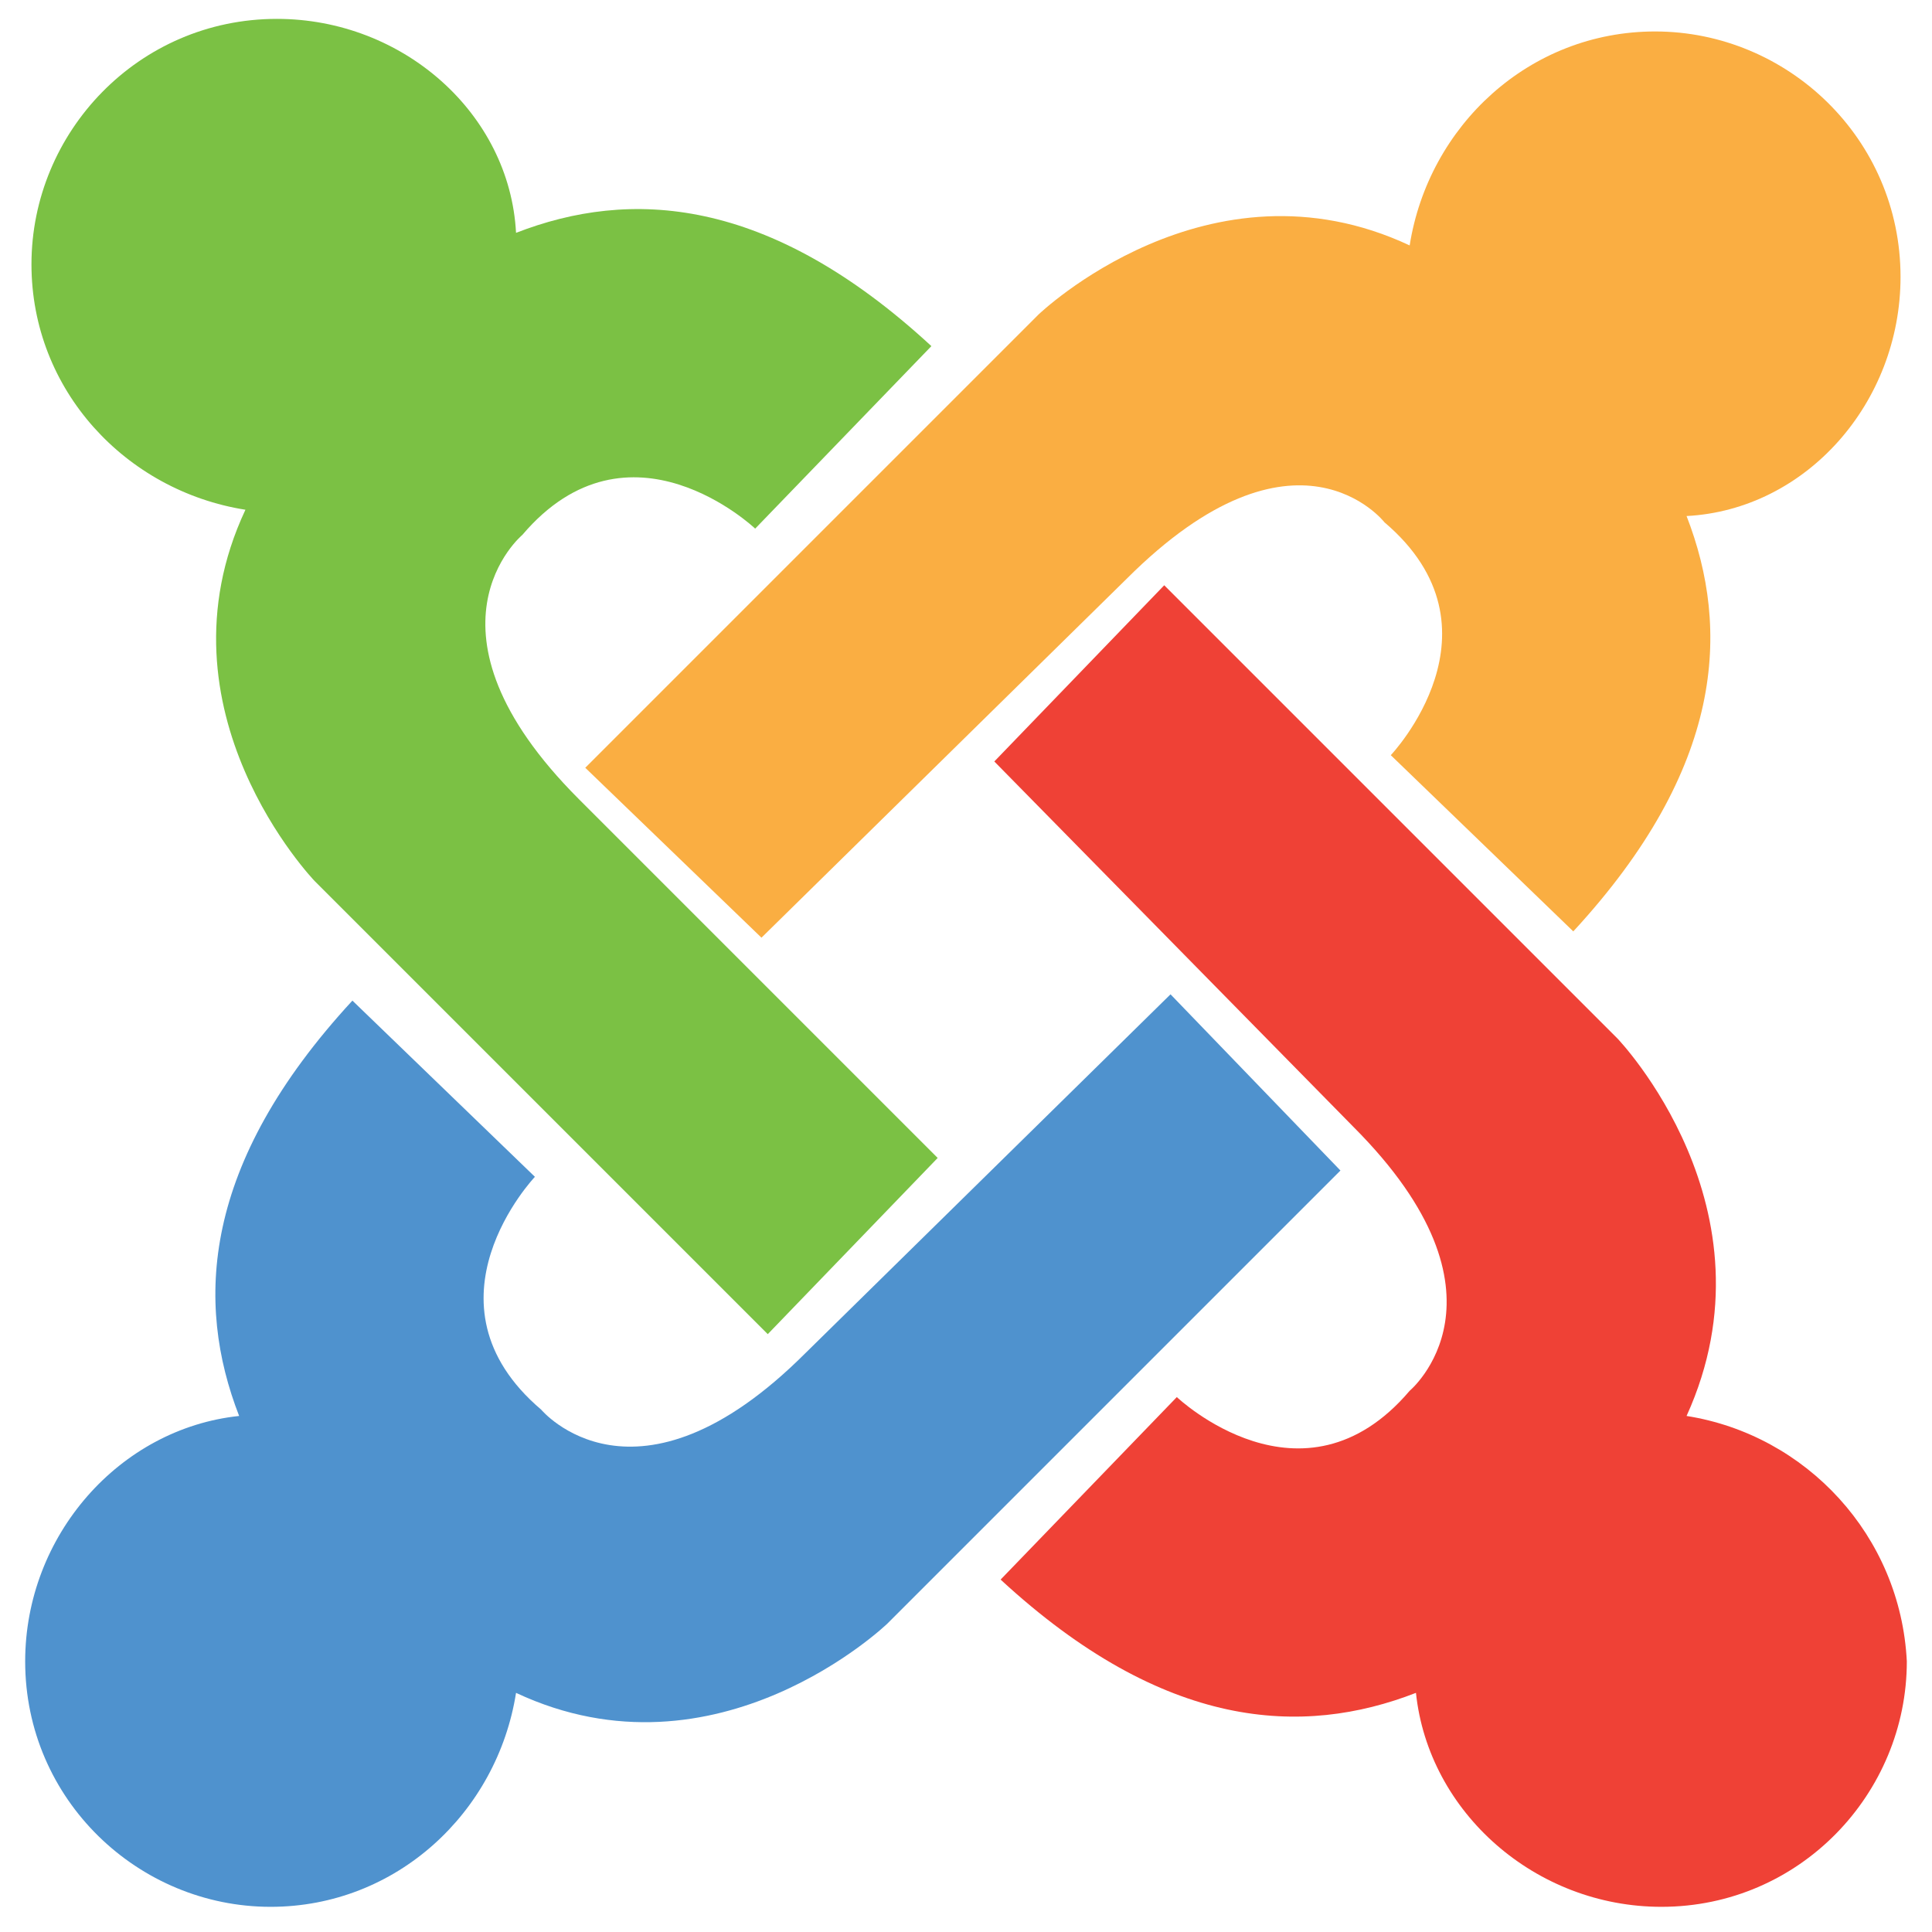
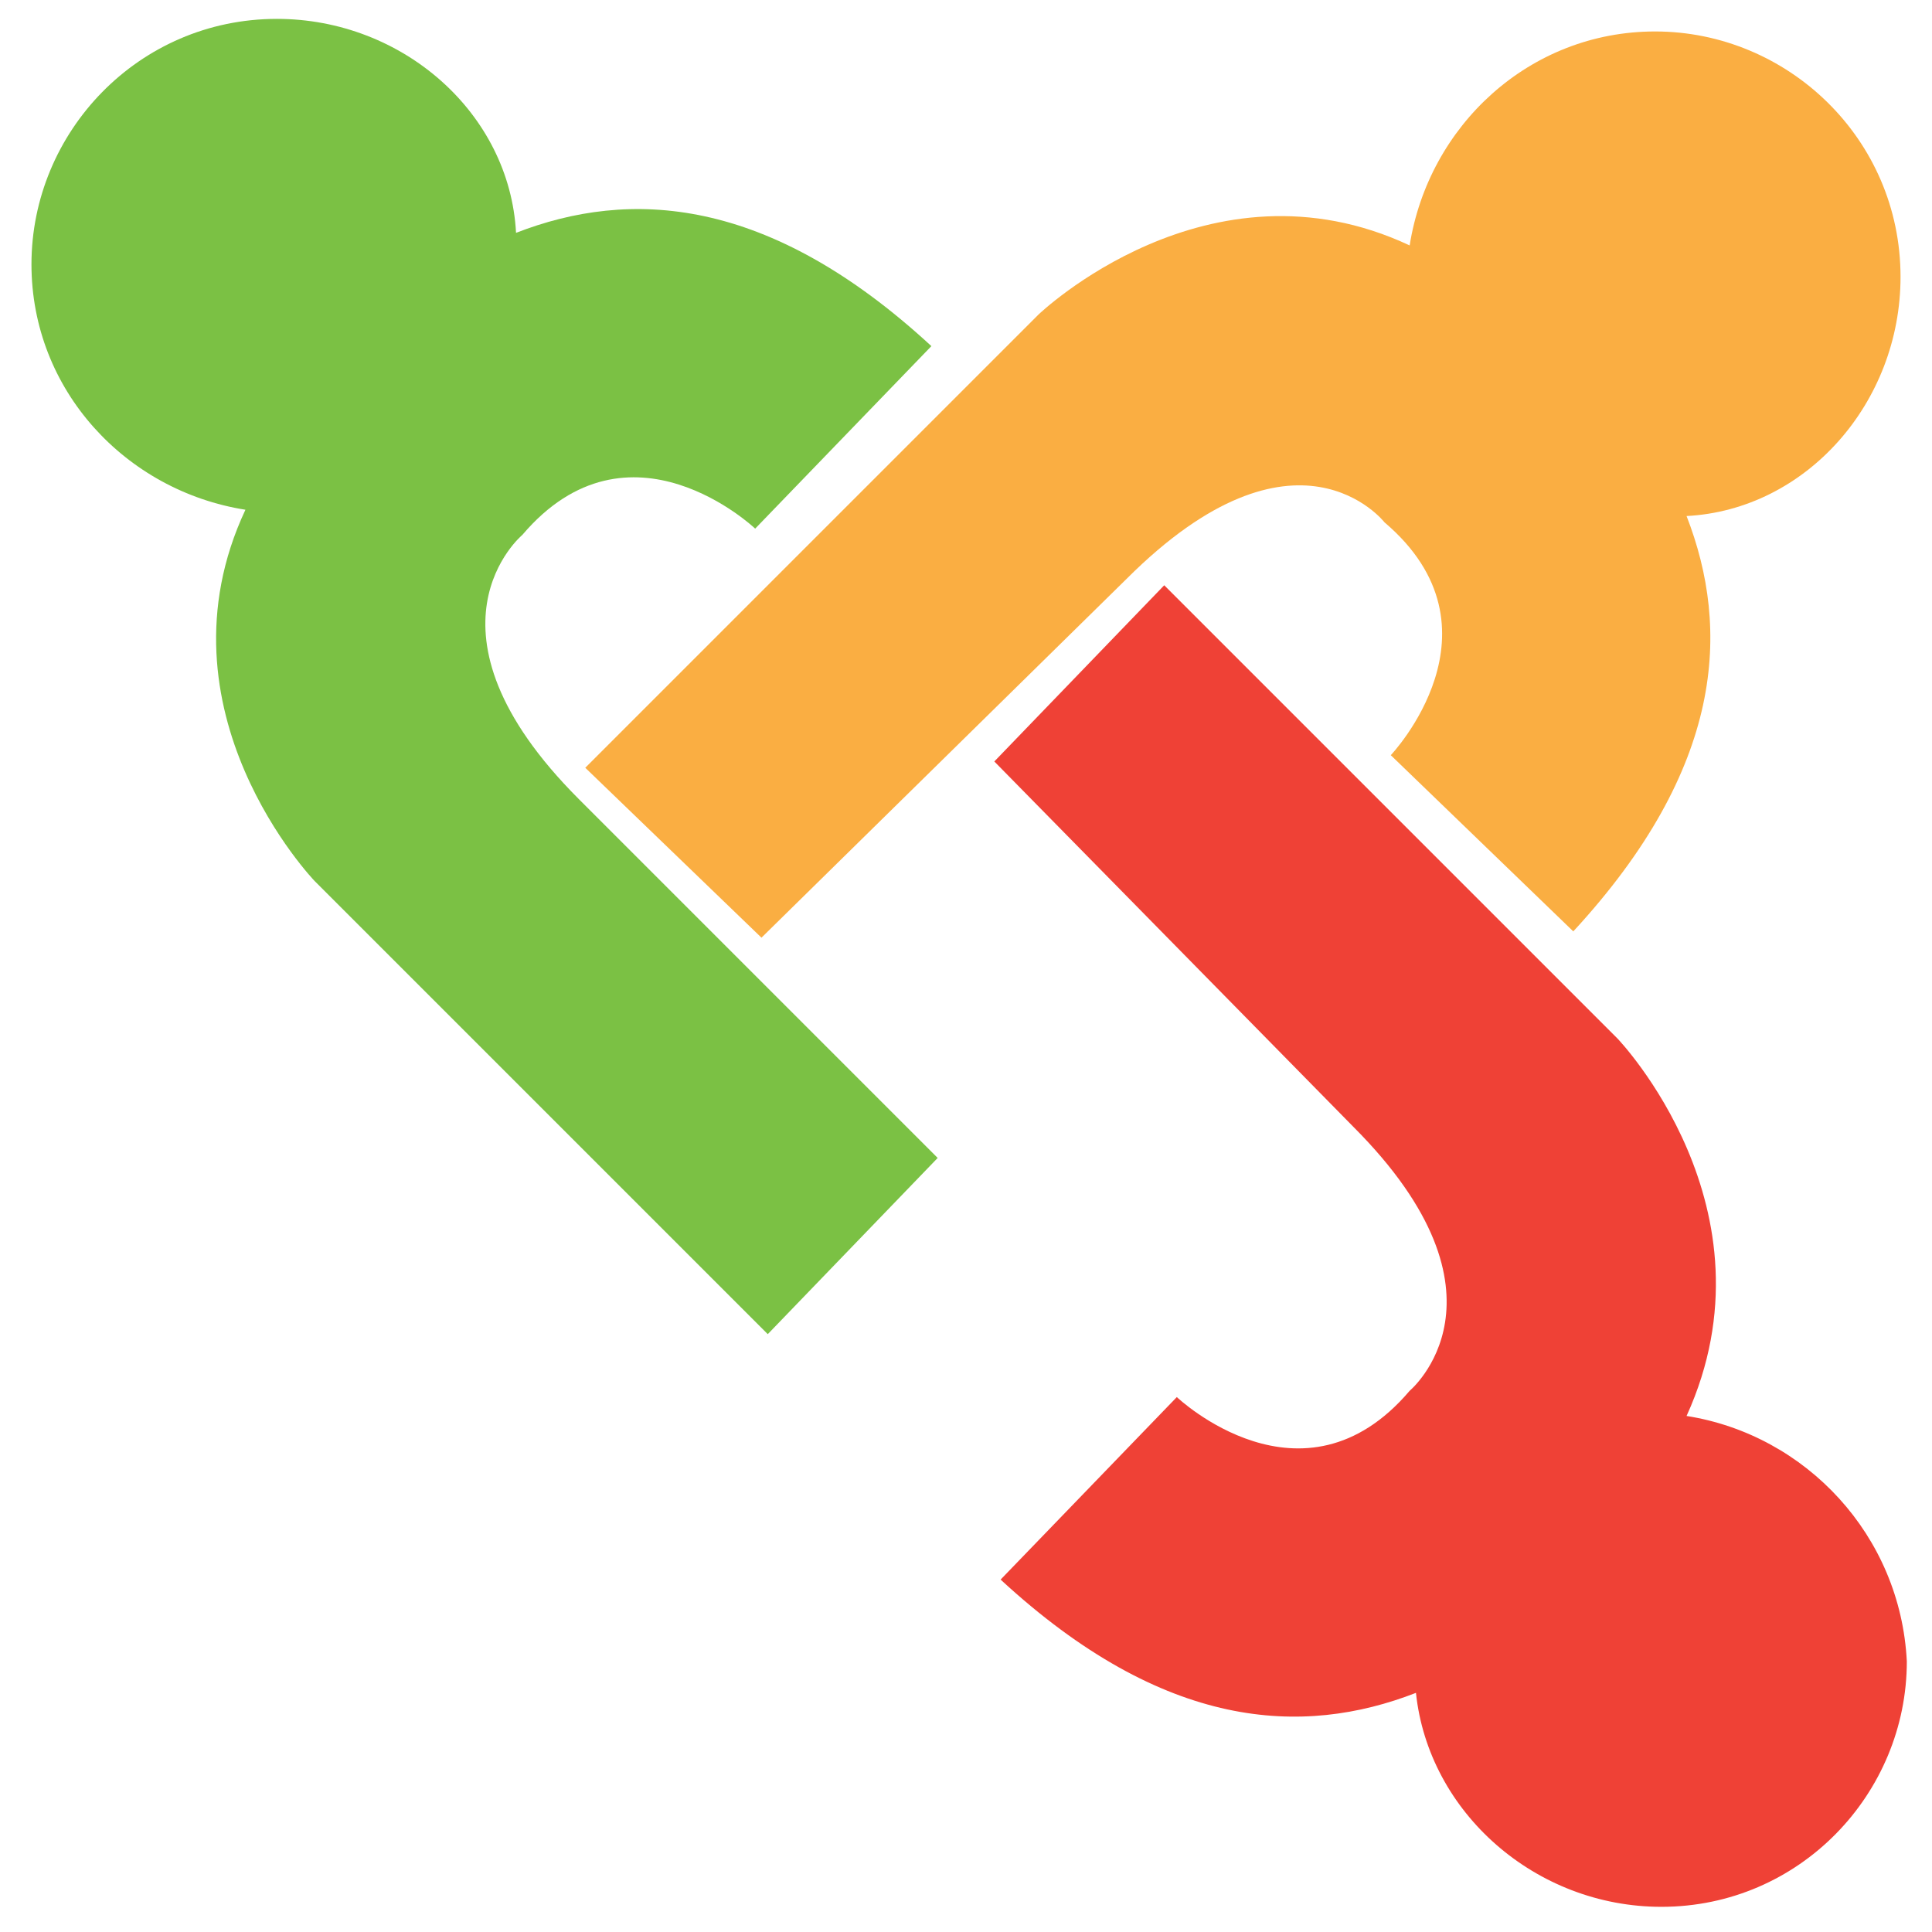
<svg xmlns="http://www.w3.org/2000/svg" version="1.1" id="Layer_1" x="0px" y="0px" width="30.7px" height="30.7px" viewBox="0 0 30.7 30.7" style="enable-background:new 0 0 30.7 30.7;" xml:space="preserve">
  <style type="text/css">
	.st0{fill:#FAAE42;}
	.st1{fill:#EF4136;}
	.st2{fill:#4F92CE;}
	.st3{fill:#7BC144;}
</style>
  <g>
    <path class="st0" d="M30.2,4.4c0-2.2-1.8-3.9-3.9-3.9c-2,0-3.6,1.5-3.9,3.4l0,0c-3.2-1.5-5.9,1.1-5.9,1.1l-7.2,7.2l2.8,2.7l5.8-5.7   C20.6,6.5,22,8.3,22,8.3c2,1.7,0.1,3.7,0.1,3.7l2.9,2.8c2.4-2.6,2.5-4.8,1.8-6.6C28.7,8.1,30.2,6.4,30.2,4.4" />
    <path class="st1" d="M26.8,22.5C26.8,22.5,26.8,22.5,26.8,22.5c1.5-3.3-1.1-6-1.1-6l-7.2-7.2l-2.7,2.8l5.7,5.8   c2.7,2.7,0.9,4.2,0.9,4.2c-1.7,2-3.7,0.1-3.7,0.1l-2.8,2.9c2.6,2.4,4.8,2.5,6.6,1.8c0.2,1.9,1.9,3.4,3.9,3.4c2.2,0,3.9-1.8,3.9-3.9   C30.2,24.4,28.7,22.8,26.8,22.5" />
-     <path class="st2" d="M18.6,15.8l-5.8,5.7c-2.7,2.7-4.2,0.9-4.2,0.9c-2-1.7-0.1-3.7-0.1-3.7l-2.9-2.8c-2.4,2.6-2.5,4.8-1.8,6.6   c-1.9,0.2-3.4,1.9-3.4,3.9c0,2.2,1.8,3.9,3.9,3.9c2,0,3.6-1.5,3.9-3.4c0,0,0,0,0,0c3.2,1.5,5.9-1.1,5.9-1.1l7.2-7.2L18.6,15.8" />
    <path class="st3" d="M9.2,12.7C6.5,10,8.3,8.5,8.3,8.5c1.7-2,3.7-0.1,3.7-0.1l2.8-2.9c-2.6-2.4-4.8-2.5-6.6-1.8   C8.1,1.8,6.4,0.3,4.4,0.3c-2.2,0-3.9,1.8-3.9,3.9c0,2,1.5,3.6,3.4,3.9c0,0,0,0,0,0c-1.5,3.2,1.1,5.9,1.1,5.9l7.2,7.2l2.7-2.8   L9.2,12.7" />
  </g>
</svg>